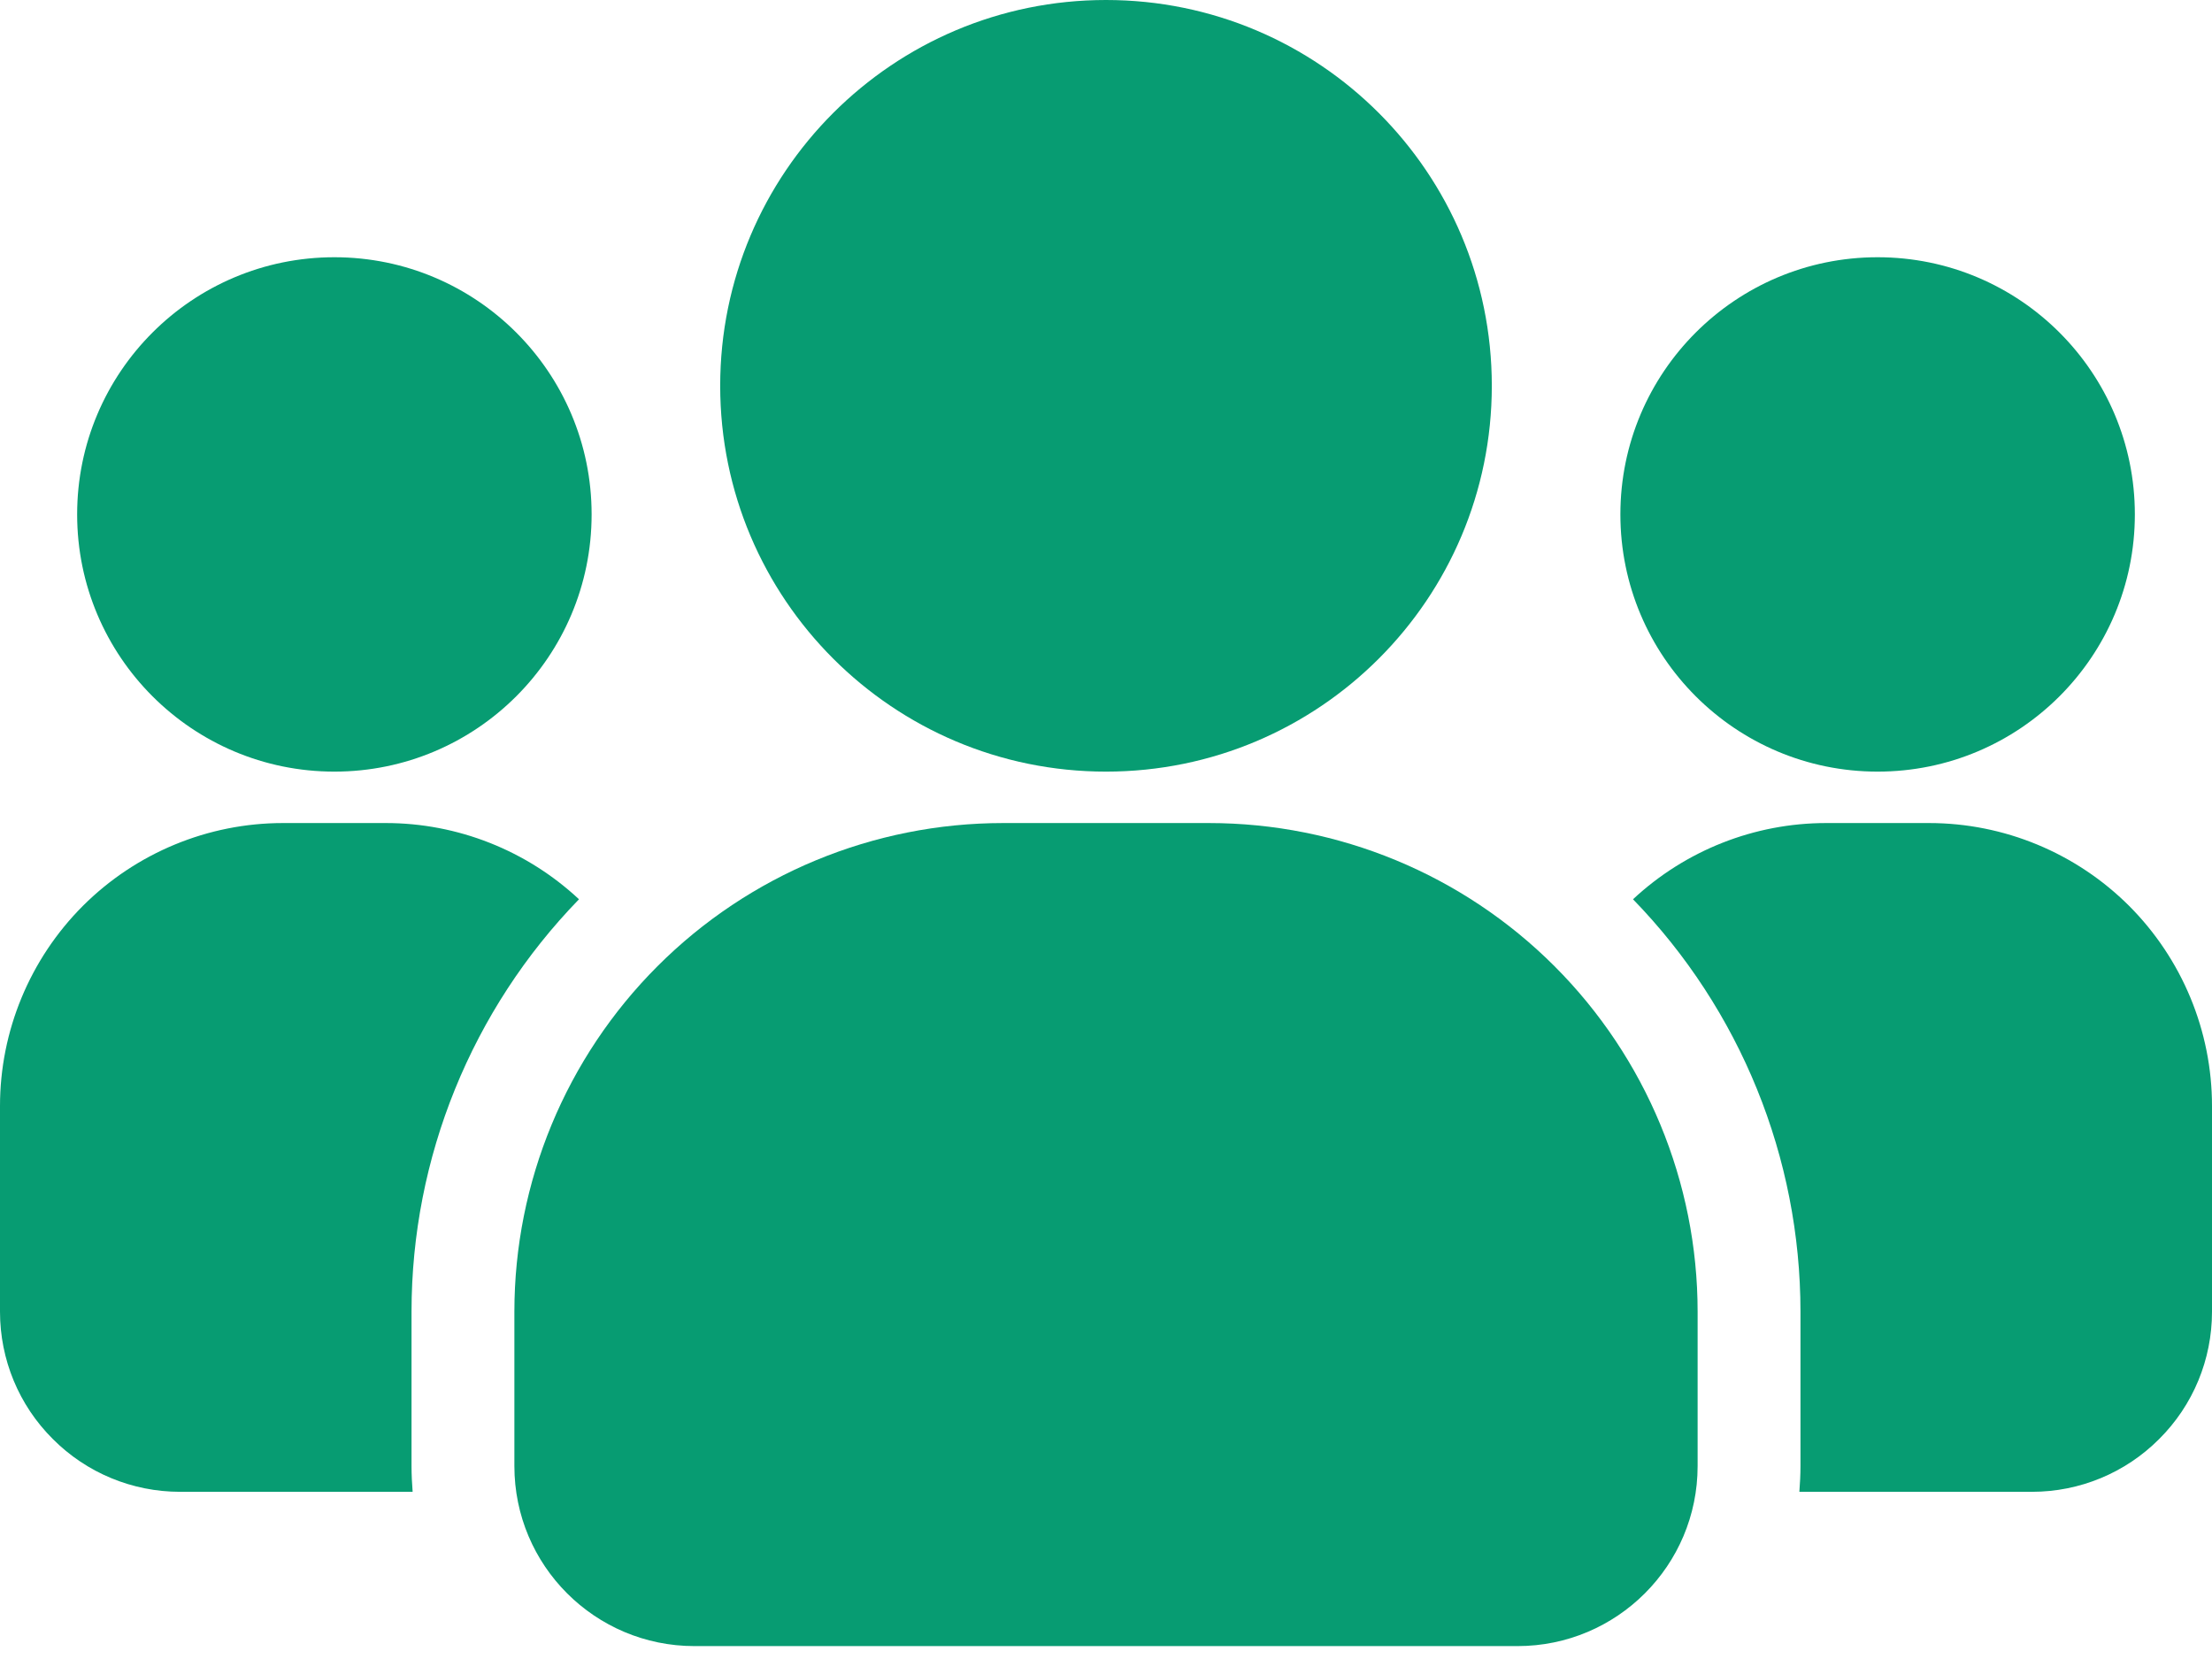
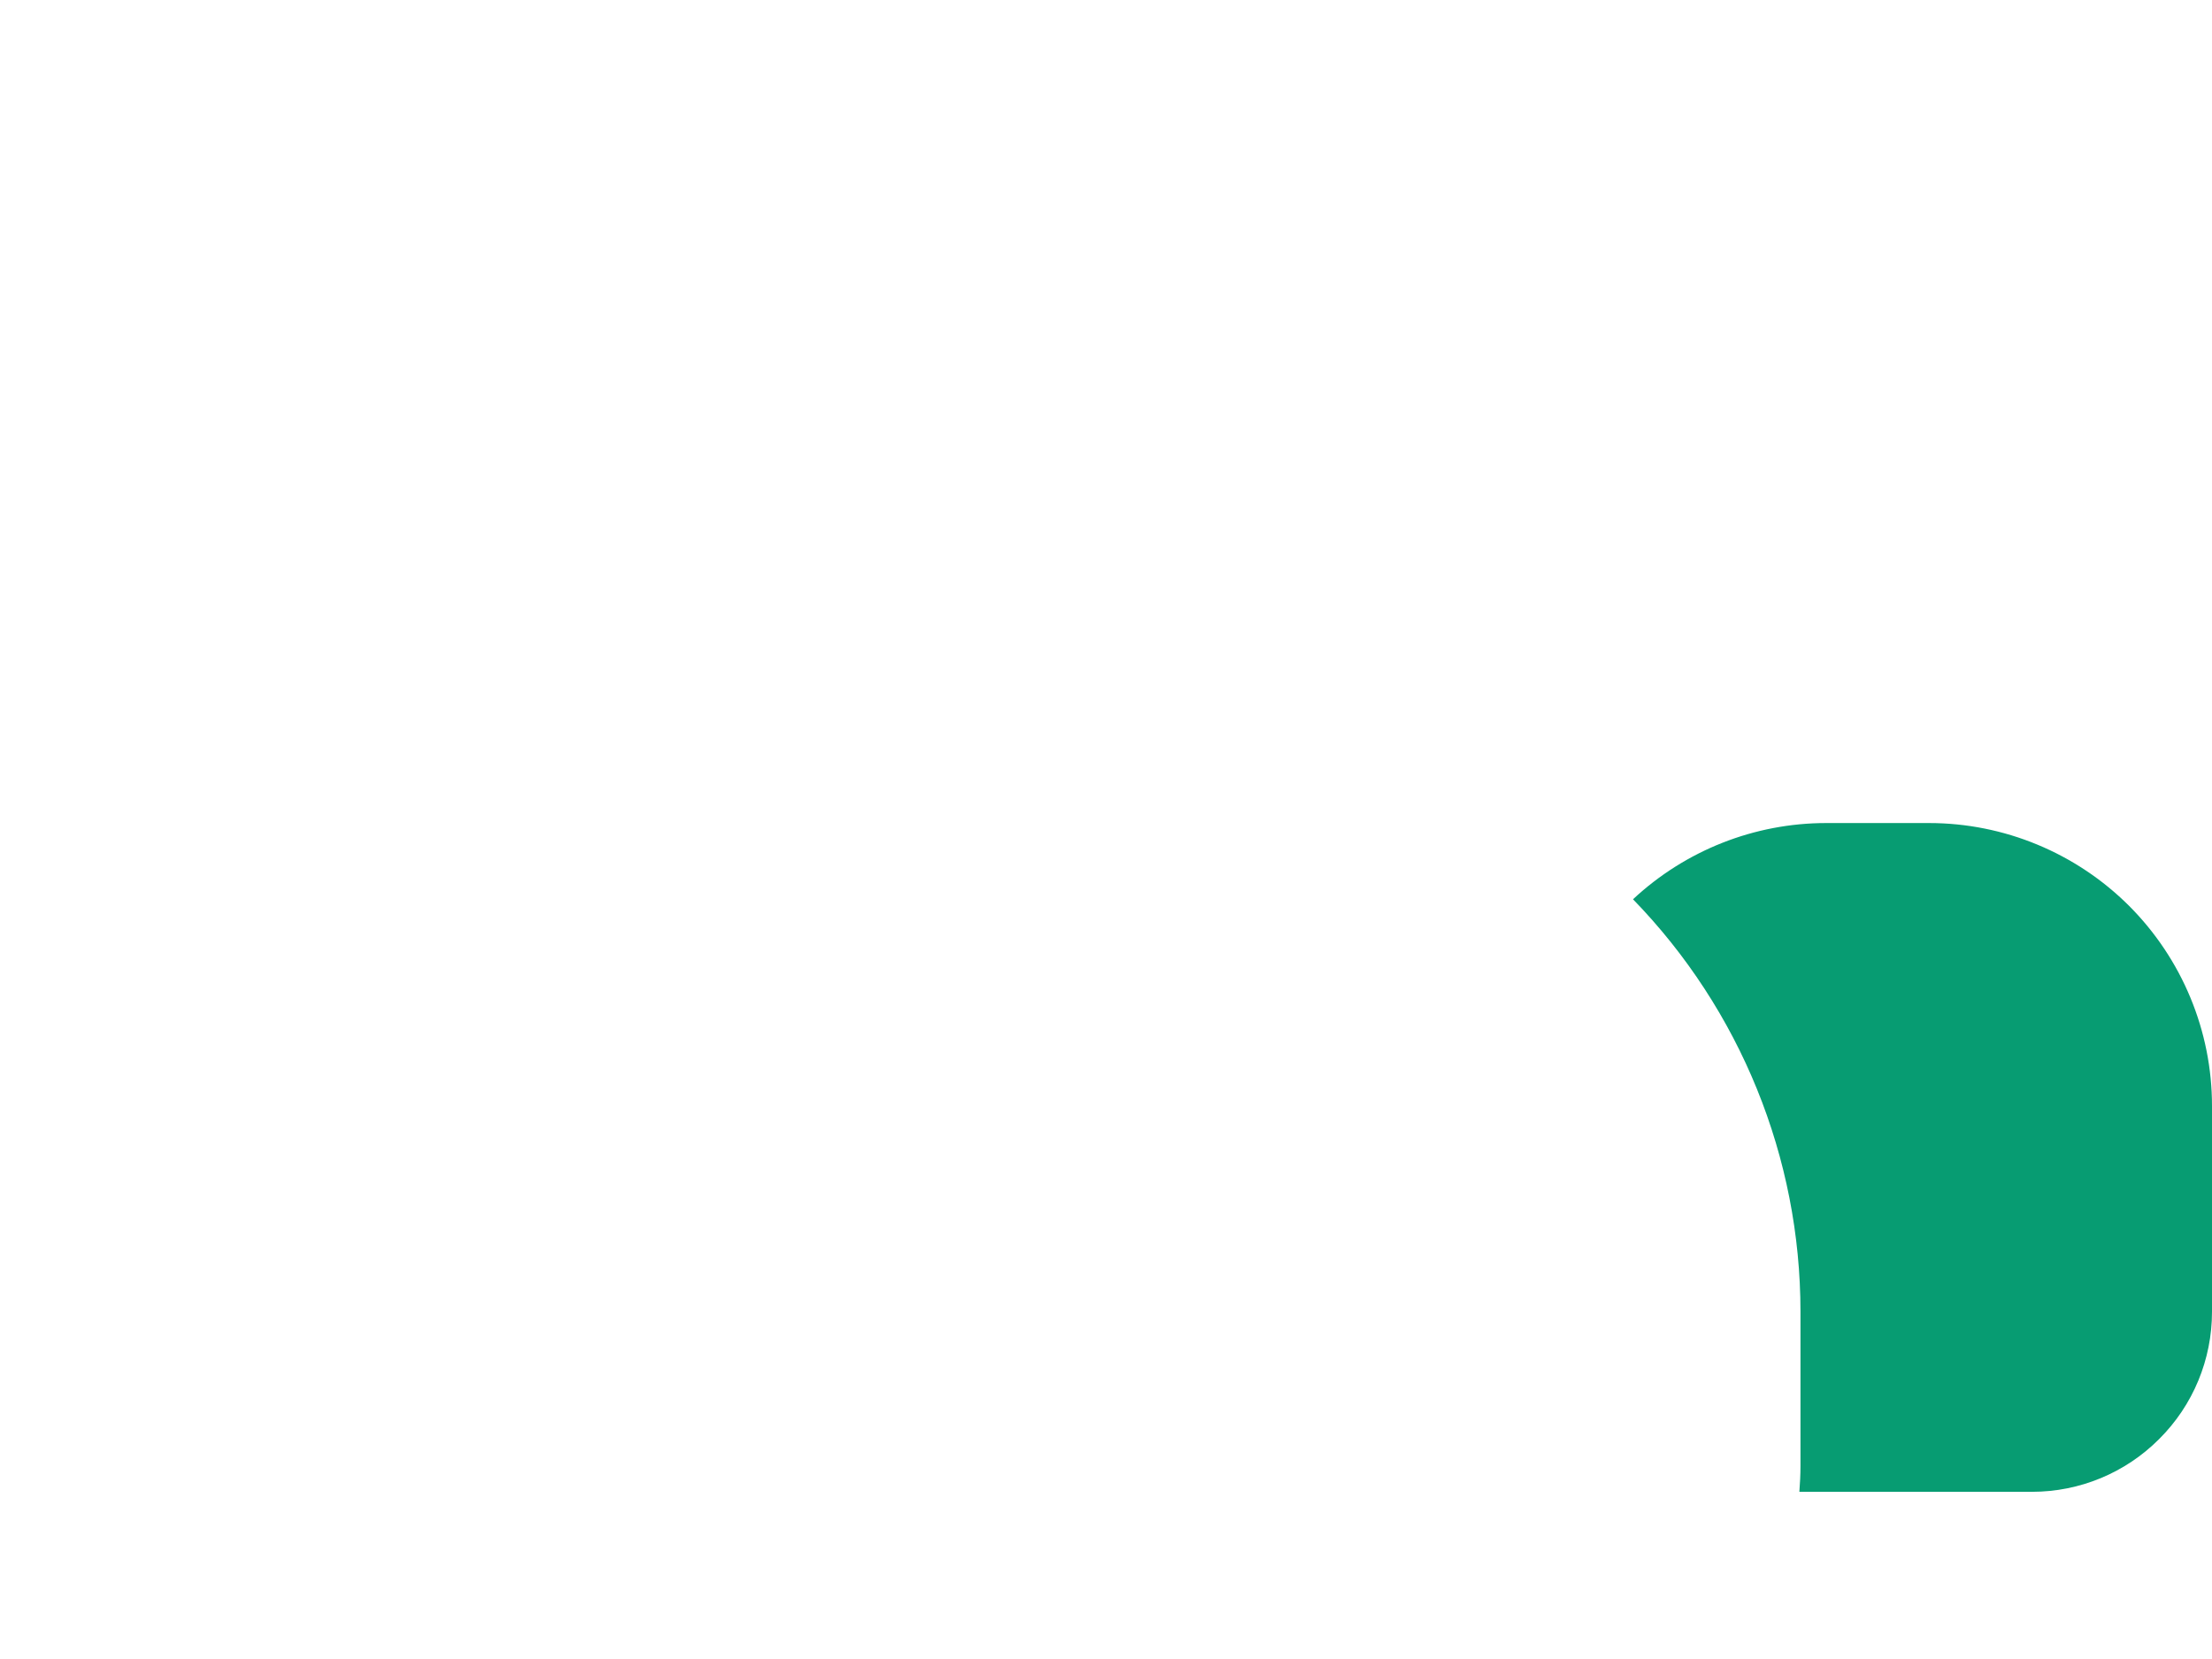
<svg xmlns="http://www.w3.org/2000/svg" width="24" height="18" viewBox="0 0 24 18" fill="none">
-   <path d="M16.186 4.186C16.186 6.498 14.312 8.372 12 8.372C9.688 8.372 7.814 6.498 7.814 4.186C7.814 1.874 9.688 0 12 0C14.312 0 16.186 1.874 16.186 4.186Z" fill="#079C72" />
-   <path d="M18.419 15.907V14.232C18.419 12.826 17.86 11.477 16.866 10.483C15.871 9.488 14.523 8.93 13.116 8.93H10.884C9.477 8.93 8.129 9.488 7.134 10.483C6.14 11.477 5.581 12.826 5.581 14.232V15.907C5.581 16.985 6.455 17.86 7.535 17.86H16.465C17.544 17.86 18.419 16.985 18.419 15.907Z" fill="#079C72" />
-   <path d="M20.372 8.372C21.913 8.372 23.163 7.123 23.163 5.581C23.163 4.04 21.913 2.791 20.372 2.791C18.831 2.791 17.581 4.04 17.581 5.581C17.581 7.123 18.831 8.372 20.372 8.372Z" fill="#079C72" />
-   <path d="M6.419 5.581C6.419 7.123 5.169 8.372 3.628 8.372C2.087 8.372 0.837 7.123 0.837 5.581C0.837 4.04 2.087 2.791 3.628 2.791C5.169 2.791 6.419 4.04 6.419 5.581Z" fill="#079C72" />
-   <path d="M4.477 16.186H1.953C1.436 16.186 0.939 15.981 0.573 15.613C0.205 15.247 0 14.751 0 14.232V12C0 11.186 0.324 10.405 0.899 9.829C1.475 9.254 2.256 8.93 3.07 8.93H4.186C4.965 8.93 5.714 9.227 6.282 9.757C5.118 10.955 4.465 12.56 4.465 14.232V15.907C4.465 16.001 4.47 16.095 4.477 16.186Z" fill="#079C72" />
  <path d="M19.814 8.93C19.035 8.93 18.286 9.227 17.718 9.757C18.882 10.955 19.535 12.56 19.535 14.232V15.907C19.535 16.001 19.53 16.095 19.523 16.186H22.047C22.564 16.186 23.061 15.981 23.427 15.613C23.795 15.247 24 14.751 24 14.232V12C24 11.186 23.676 10.405 23.101 9.829C22.525 9.254 21.744 8.93 20.93 8.93H19.814Z" fill="#079C72" />
</svg>